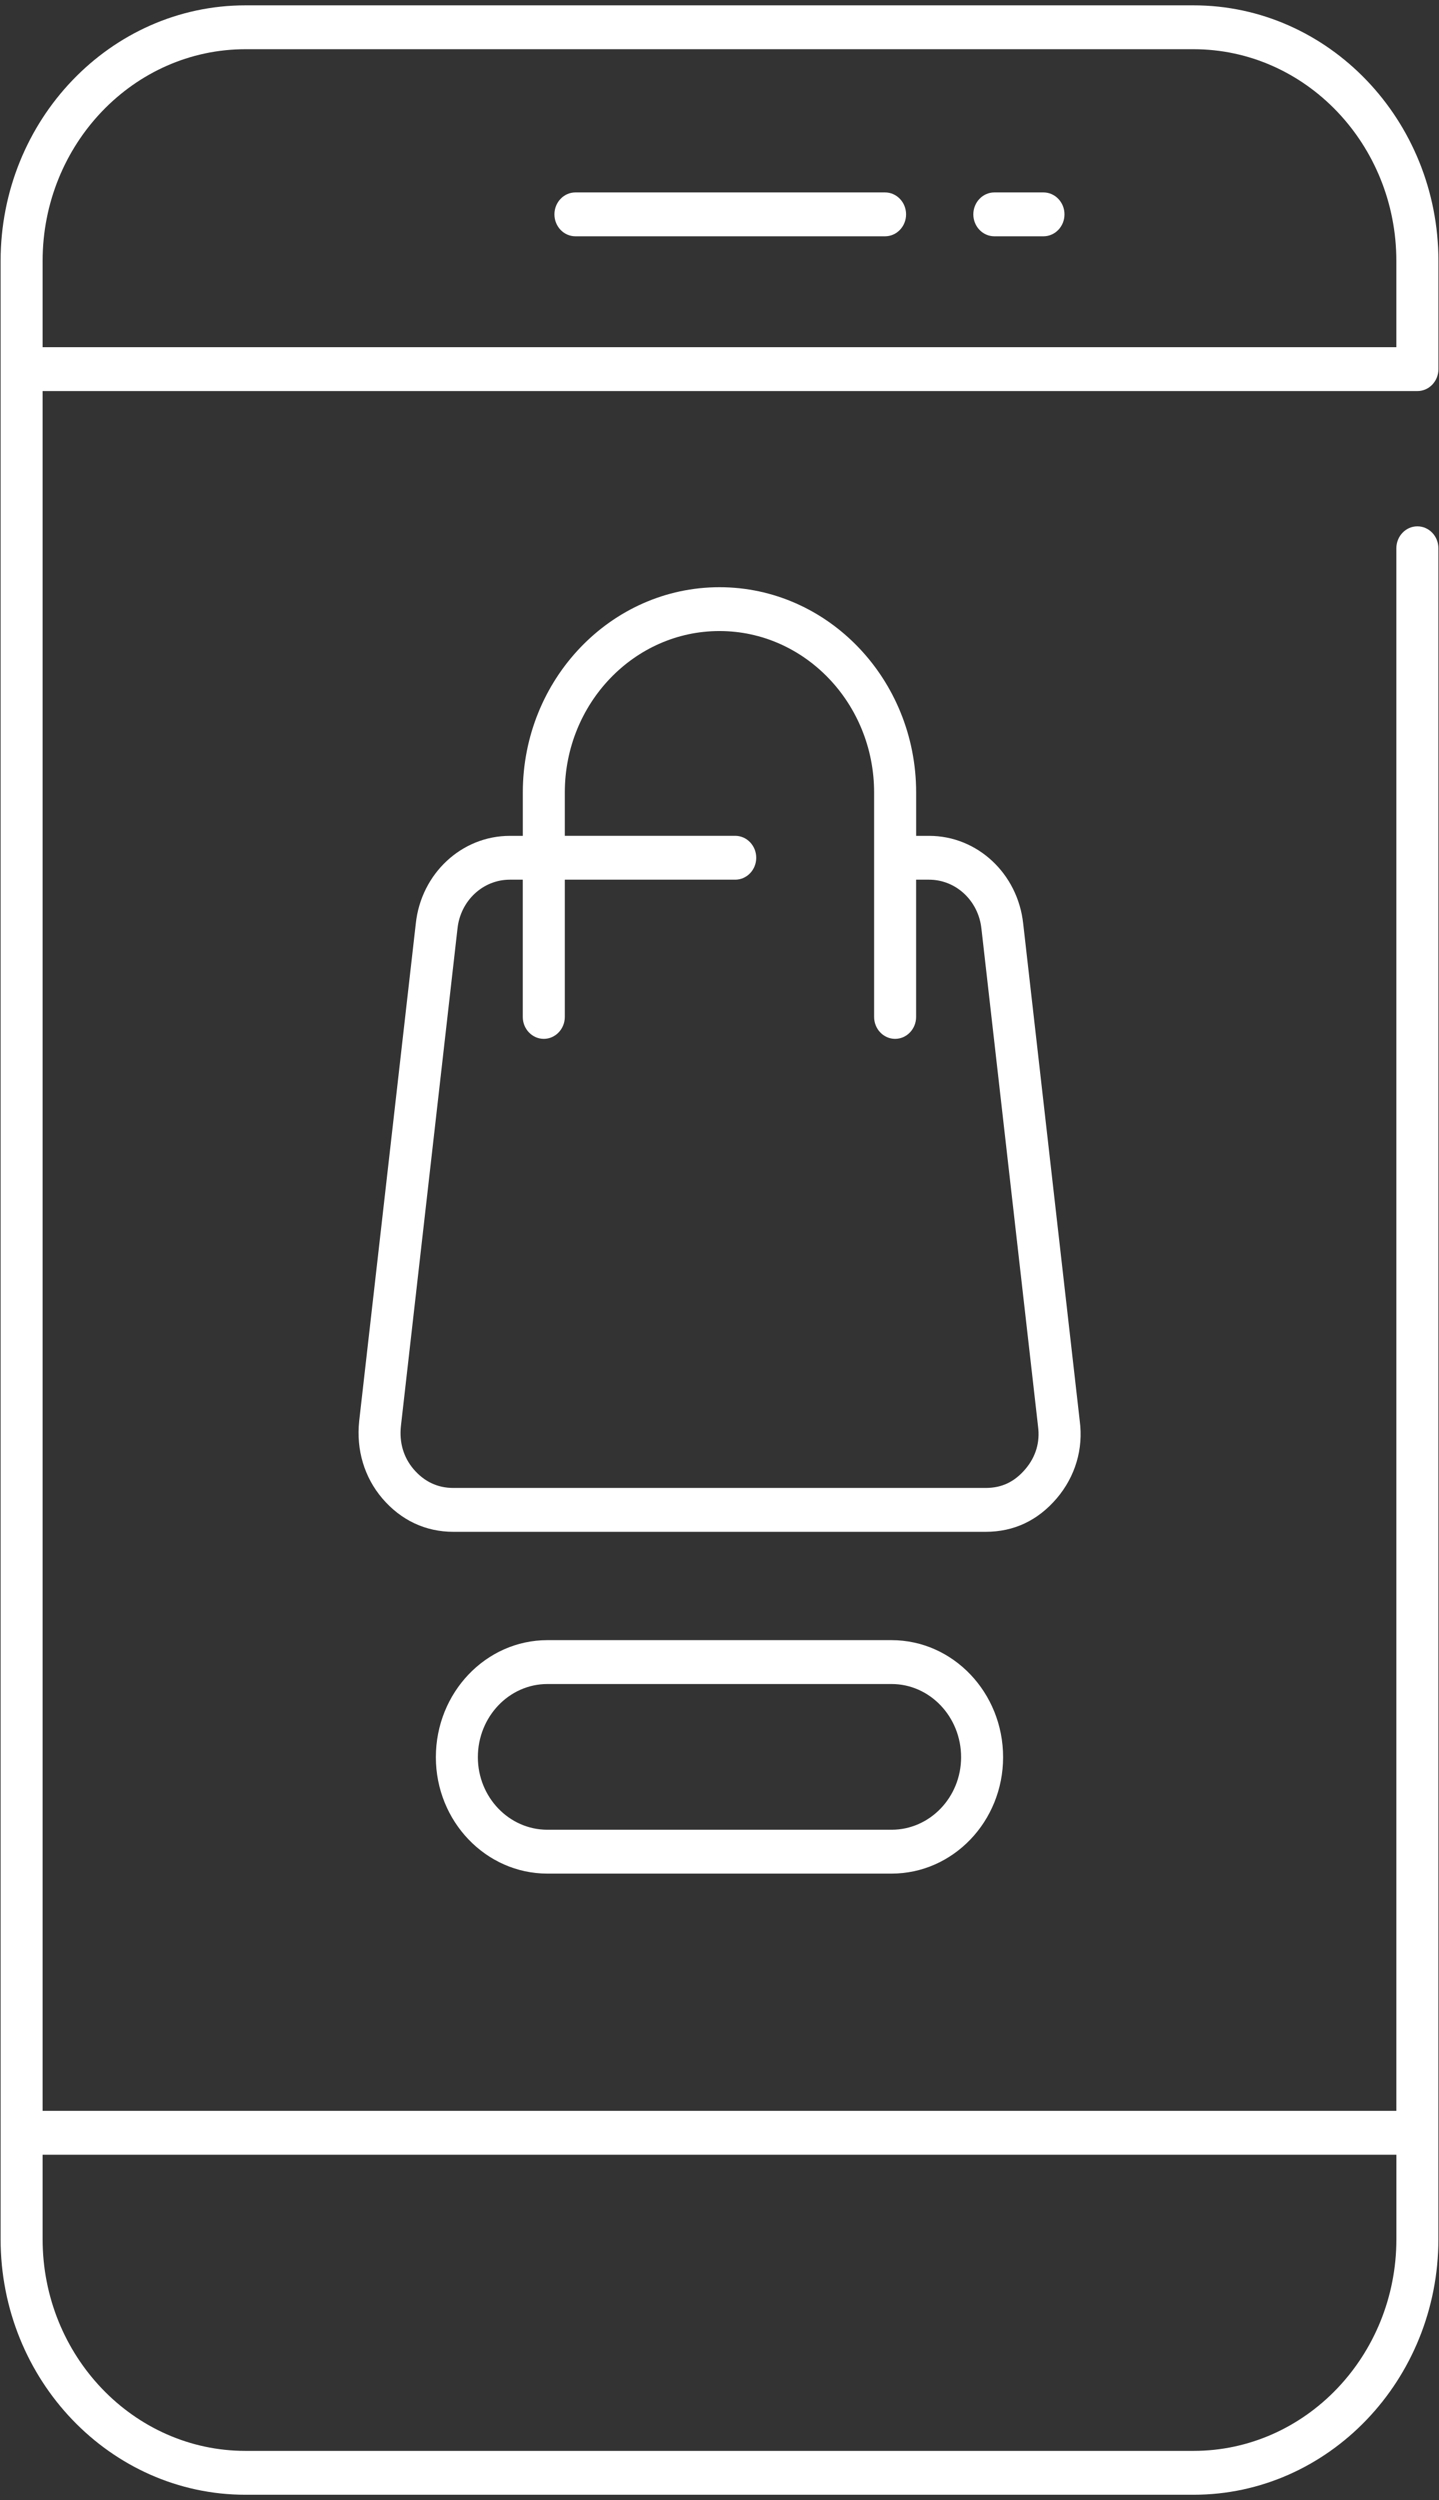
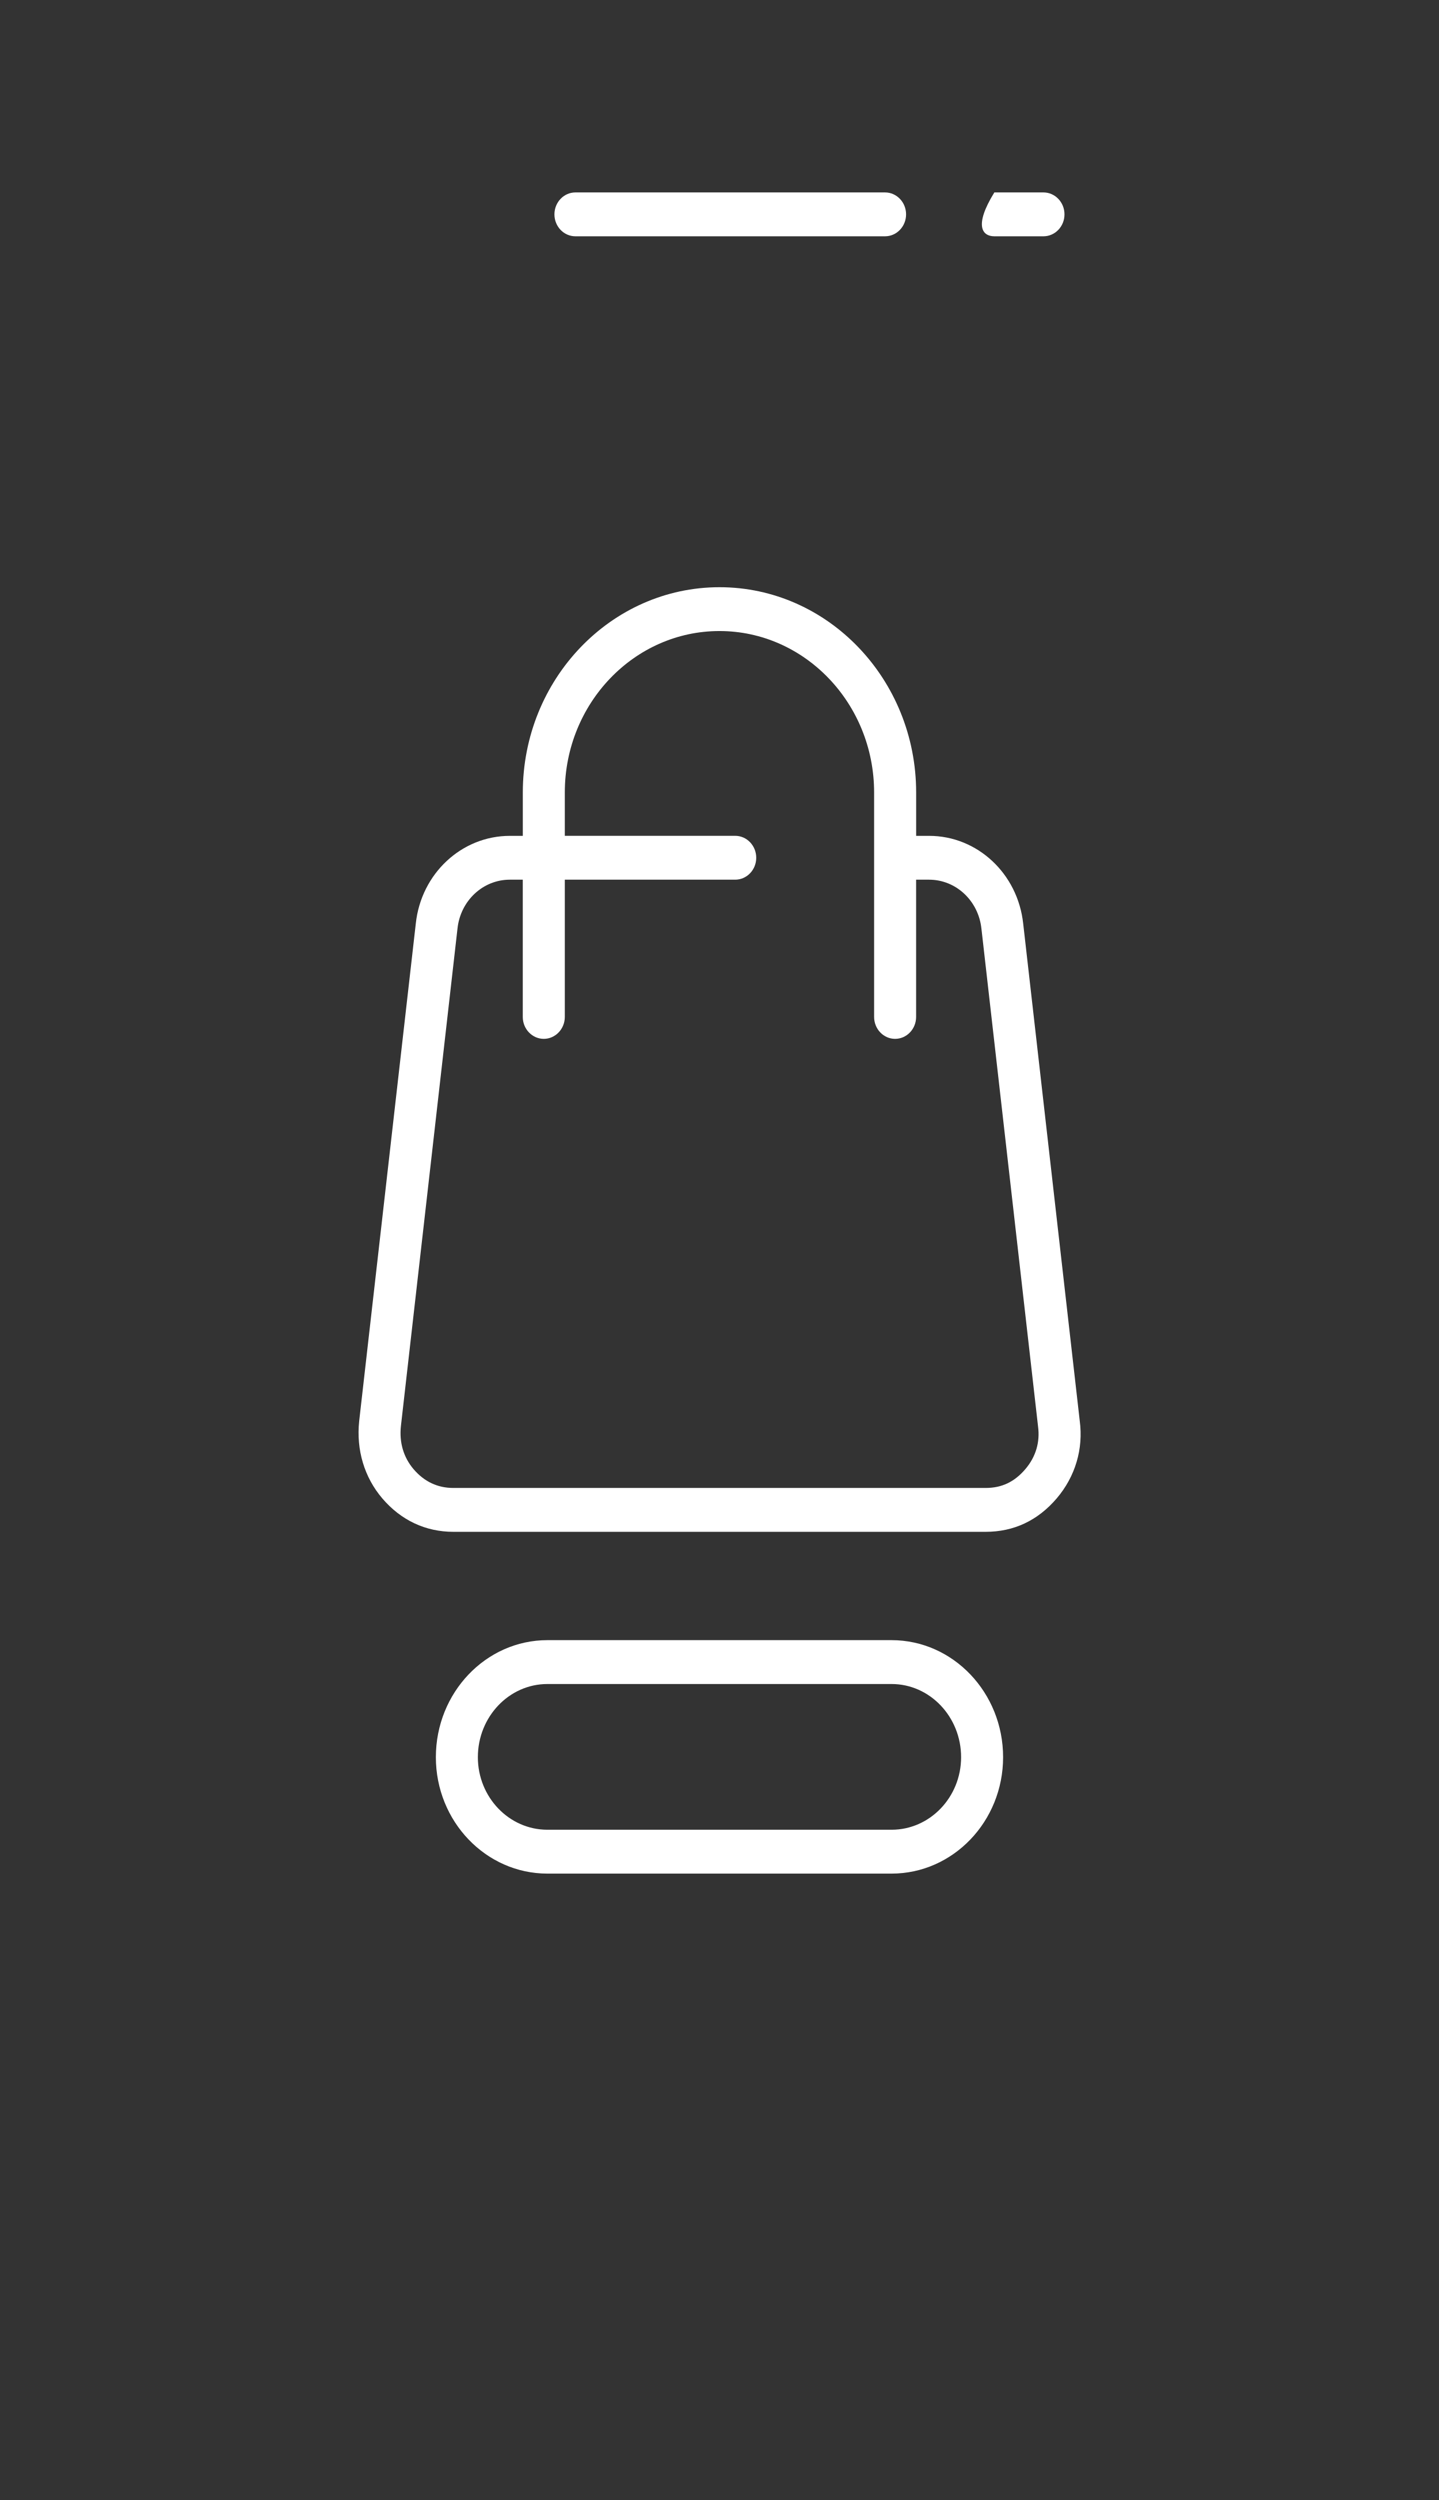
<svg xmlns="http://www.w3.org/2000/svg" width="38" height="66" viewBox="0 0 38 66" fill="none">
  <rect x="0" y="0" width="38" height="66" fill="#333333" stroke="none" />
  <g clip-path="url(#clip0_825_368)">
-     <path d="M37.43 10.324C37.736 10.324 37.985 10.065 37.985 9.745V6.89C37.985 3.169 35.083 0.141 31.517 0.141H6.483C2.917 0.141 0.016 3.169 0.016 6.89V59.111C0.016 62.832 2.917 65.86 6.483 65.86H31.517C35.083 65.86 37.984 62.832 37.984 59.111V14.474C37.984 14.154 37.736 13.895 37.429 13.895C37.123 13.895 36.874 14.154 36.874 14.474V55.725H1.125V10.324H37.43ZM36.875 56.883V59.111C36.875 62.194 34.471 64.702 31.517 64.702H6.483C3.528 64.702 1.125 62.193 1.125 59.111V56.883H36.875ZM1.125 6.89C1.125 3.807 3.529 1.299 6.483 1.299H31.517C34.471 1.299 36.874 3.807 36.874 6.89V9.166H1.125V6.89Z" fill="white" />
    <path d="M28.513 37.511L27.02 24.386C26.879 23.064 25.811 22.066 24.535 22.066H24.193V20.922C24.193 17.933 21.863 15.502 19 15.502C16.136 15.502 13.806 17.933 13.806 20.922V22.066H13.465C12.189 22.066 11.12 23.064 10.98 24.382L9.485 37.515C9.404 38.275 9.621 39 10.095 39.556C10.588 40.134 11.237 40.439 11.971 40.439H26.029C26.773 40.439 27.405 40.142 27.906 39.555C28.396 38.979 28.612 38.249 28.513 37.511ZM27.076 38.785C26.787 39.123 26.454 39.281 26.028 39.281H11.97C11.556 39.281 11.203 39.114 10.922 38.786C10.656 38.474 10.54 38.079 10.587 37.647L12.081 24.514C12.159 23.778 12.753 23.223 13.463 23.223H13.805V26.846C13.805 27.165 14.054 27.425 14.36 27.425C14.666 27.425 14.915 27.165 14.915 26.846V23.223H19.415C19.721 23.223 19.97 22.964 19.97 22.644C19.97 22.325 19.721 22.065 19.415 22.065H14.915V20.921C14.915 18.571 16.747 16.659 18.999 16.659C21.25 16.659 23.083 18.571 23.083 20.921V26.846C23.083 27.165 23.331 27.425 23.637 27.425C23.944 27.425 24.192 27.165 24.192 26.846V23.223H24.533C25.244 23.223 25.839 23.778 25.917 24.518L27.412 37.658C27.468 38.072 27.352 38.462 27.076 38.785Z" fill="white" />
    <path d="M23.544 43.299H14.455C12.831 43.299 11.51 44.685 11.51 46.389C11.51 48.083 12.831 49.462 14.455 49.462H23.544C25.168 49.462 26.489 48.084 26.489 46.389C26.489 44.685 25.168 43.299 23.544 43.299ZM23.544 48.304H14.455C13.443 48.304 12.619 47.445 12.619 46.389C12.619 45.323 13.443 44.457 14.455 44.457H23.544C24.556 44.457 25.38 45.323 25.38 46.389C25.38 47.445 24.556 48.304 23.544 48.304Z" fill="white" />
    <path d="M23.372 5.08H15.195C14.889 5.08 14.641 5.34 14.641 5.659C14.641 5.979 14.889 6.238 15.195 6.238H23.372C23.678 6.238 23.927 5.979 23.927 5.659C23.927 5.34 23.678 5.08 23.372 5.08Z" fill="white" />
-     <path d="M27.555 5.08H26.258C25.952 5.08 25.703 5.34 25.703 5.659C25.703 5.979 25.952 6.238 26.258 6.238H27.555C27.861 6.238 28.11 5.979 28.11 5.659C28.11 5.34 27.861 5.08 27.555 5.08Z" fill="white" />
+     <path d="M27.555 5.08H26.258C25.703 5.979 25.952 6.238 26.258 6.238H27.555C27.861 6.238 28.11 5.979 28.11 5.659C28.11 5.34 27.861 5.08 27.555 5.08Z" fill="white" />
  </g>
  <defs>
    <clipPath id="clip0_825_368">
      <rect width="38" height="66" fill="white" />
    </clipPath>
  </defs>
</svg>